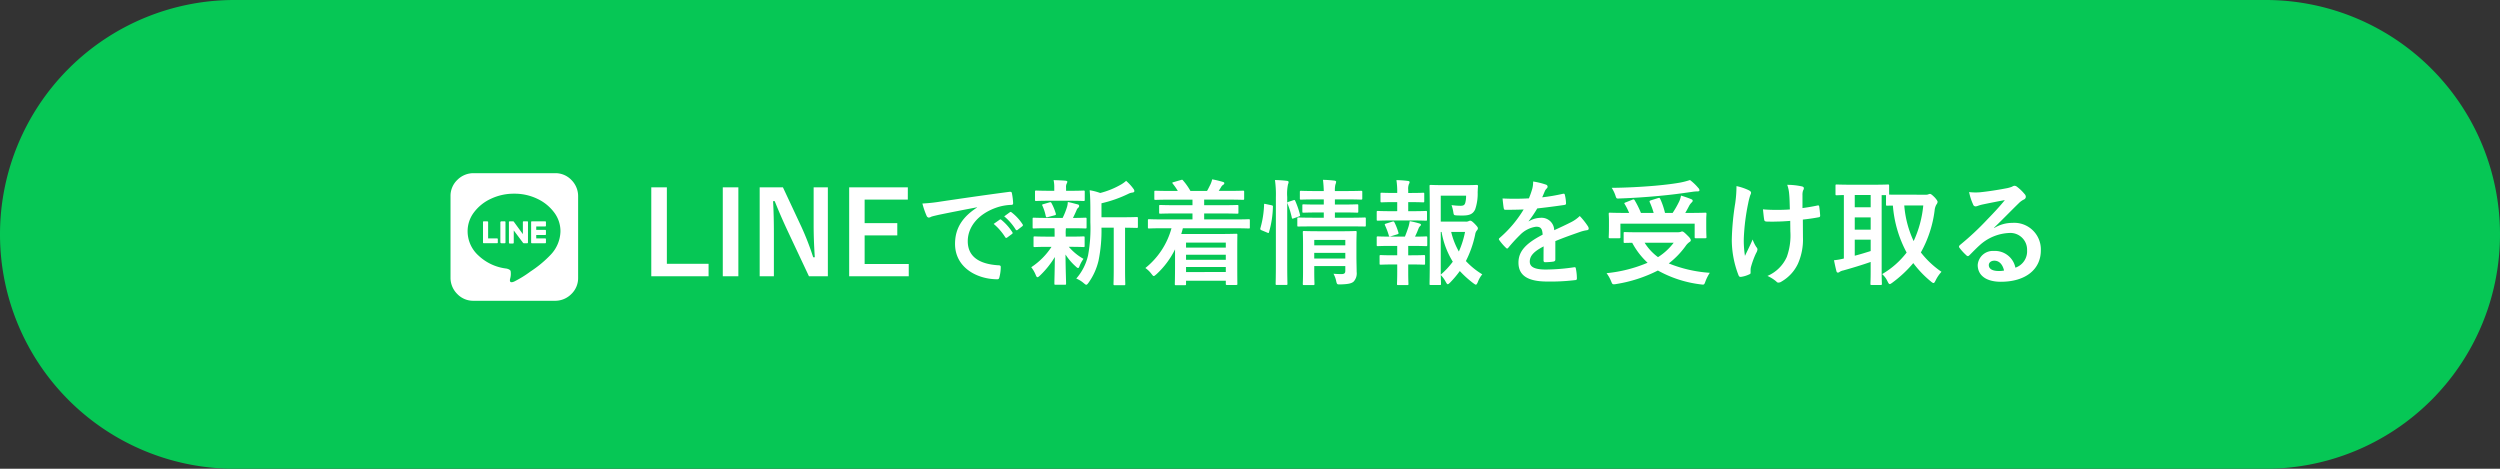
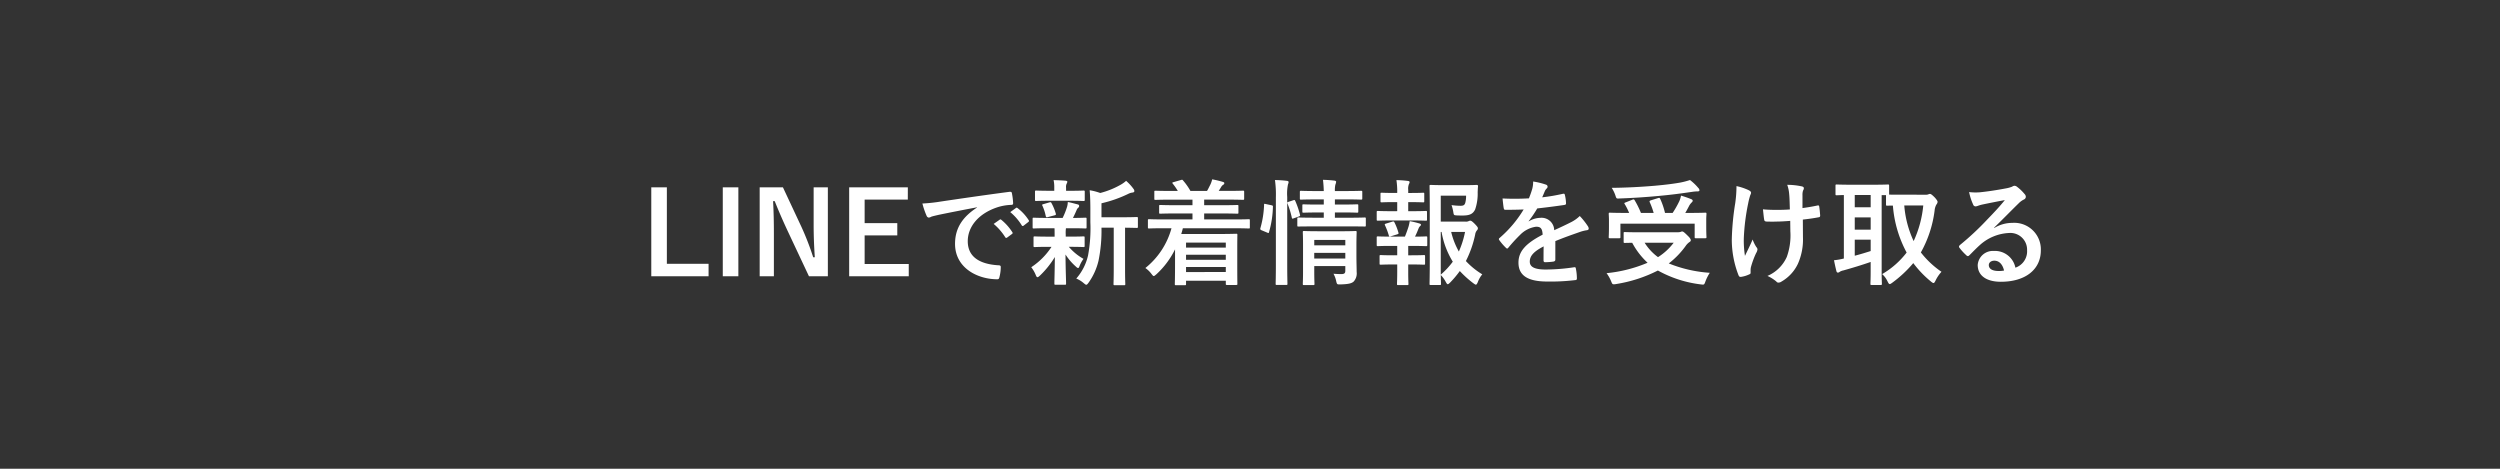
<svg xmlns="http://www.w3.org/2000/svg" width="480" height="90" viewBox="0 0 480 90">
  <rect x="0" y="0" width="480" height="90" fill="#333333" stroke="none" />
  <g id="グループ_26259" data-name="グループ 26259" transform="translate(-80 -550)">
-     <path id="パス_10641" data-name="パス 10641" d="M45,0H435a45,45,0,0,1,0,90H45A45,45,0,0,1,45,0Z" transform="translate(80 550)" fill="#06c755" />
-     <path id="パス_10639" data-name="パス 10639" d="M5.038-17.028H2.046V.044h11v-2.4H5.038Zm13.728,0H15.774V.044h2.992Zm17.182,0H33.22v7.172c0,2.288.088,4.158.22,6.248h-.308A52.061,52.061,0,0,0,30.866-9.46l-3.542-7.568H22.858V.044h2.728V-8.228c0-2.112-.044-4.136-.154-6.16h.308c.77,1.914,1.452,3.5,2.442,5.632l4.136,8.8h3.63Zm15.356,0H40.04V.044H51.48V-2.31H43.01v-5.5h6.27v-2.354H43.01v-4.51H51.3Zm13.288,3.872c-2.662,1.738-4.224,3.85-4.224,6.974,0,4.576,4.246,6.8,8.118,6.8.264,0,.352-.132.418-.462a7.826,7.826,0,0,0,.242-1.892c0-.242-.132-.33-.484-.33C64.834-2.31,62.81-3.85,62.81-6.688c0-2.64,1.87-5.214,5.61-6.49a9.816,9.816,0,0,1,2.684-.484c.286,0,.418-.066.418-.33a12.569,12.569,0,0,0-.242-1.936c-.022-.154-.132-.286-.462-.242C65.142-15.422,60.3-14.7,57.6-14.3a30.349,30.349,0,0,1-3.5.374,15.331,15.331,0,0,0,.814,2.376.514.514,0,0,0,.418.33,1.284,1.284,0,0,0,.484-.176c.33-.11.55-.154,1.386-.352,2.354-.484,4.708-.946,7.392-1.452Zm3.19,3.146A10.916,10.916,0,0,1,70-7.458a.23.23,0,0,0,.374.066l.924-.682a.222.222,0,0,0,.066-.352,10.125,10.125,0,0,0-2.09-2.354c-.132-.11-.22-.132-.33-.044Zm2.024-1.452a10.407,10.407,0,0,1,2.2,2.53.226.226,0,0,0,.374.066l.88-.682a.254.254,0,0,0,.066-.4,9.188,9.188,0,0,0-2.09-2.266c-.132-.11-.2-.132-.33-.044ZM90.838-9.284V-1.54c0,2.068-.044,2.926-.044,3.036,0,.242.022.264.242.264h1.8c.2,0,.22-.022.22-.264,0-.11-.044-.968-.044-3.036V-9.284c1.518.022,2.112.044,2.222.044.22,0,.242-.022.242-.242v-1.606c0-.22-.022-.242-.242-.242-.132,0-.858.044-2.992.044H88.484V-13.97a24.041,24.041,0,0,0,5.126-1.8,2.449,2.449,0,0,1,.858-.264c.2-.022.33-.132.33-.264a.7.7,0,0,0-.154-.418,8.88,8.88,0,0,0-1.43-1.562,6.048,6.048,0,0,1-1.166.814,15.763,15.763,0,0,1-3.806,1.518,10.884,10.884,0,0,0-2.024-.528c.11,1.3.132,2.464.132,3.762v2.4a28.522,28.522,0,0,1-.44,6.336A10.157,10.157,0,0,1,83.644.484a5.038,5.038,0,0,1,1.43.88c.242.2.374.308.484.308.154,0,.264-.154.462-.418a11.962,11.962,0,0,0,1.892-4.18,28.646,28.646,0,0,0,.572-6.358Zm-11.374.11c.022.33.022.7.022,1.21v.4H78.342c-1.892,0-2.53-.044-2.662-.044-.22,0-.242.022-.242.242v1.562c0,.22.022.242.242.242.132,0,.77-.044,2.662-.044h.55A13.48,13.48,0,0,1,75-1.694,6.2,6.2,0,0,1,75.856-.22c.11.286.2.44.352.44.11,0,.242-.11.462-.308a17.392,17.392,0,0,0,2.86-3.564C79.508-.9,79.442.7,79.442,1.43c0,.22.022.242.242.242h1.738c.242,0,.264-.022.264-.242,0-.77-.088-2.508-.11-5.566a10.853,10.853,0,0,0,1.958,2.288c.22.22.374.308.462.308.11,0,.176-.132.264-.352A6.321,6.321,0,0,1,85.03-3.3a10.319,10.319,0,0,1-2.816-2.31h.154c1.87,0,2.508.044,2.64.044.22,0,.242-.022.242-.242V-7.37c0-.22-.022-.242-.242-.242-.132,0-.77.044-2.64.044H81.62v-.4a6.316,6.316,0,0,1,.044-1.21h1.012c1.914,0,2.574.044,2.706.044.22,0,.242-.022.242-.242v-1.584c0-.22-.022-.242-.242-.242s-.858.044-2.376.044c.264-.506.44-.9.682-1.452a1.181,1.181,0,0,1,.33-.506.389.389,0,0,0,.176-.33c0-.154-.044-.242-.264-.308-.638-.154-1.188-.33-1.914-.462a3.429,3.429,0,0,1-.154.968,13.8,13.8,0,0,1-.836,2.09H78.188c-1.936,0-2.574-.044-2.706-.044-.2,0-.22.022-.22.242v1.584c0,.22.022.242.22.242.132,0,.77-.044,2.706-.044Zm2.97-5.28c1.826,0,2.442.044,2.574.044.242,0,.264-.022.264-.242V-16.17c0-.22-.022-.242-.264-.242-.132,0-.748.044-2.574.044h-.748v-.572a1.5,1.5,0,0,1,.11-.792.853.853,0,0,0,.132-.374c0-.11-.132-.176-.352-.2-.792-.066-1.5-.088-2.288-.11a6.261,6.261,0,0,1,.132,1.452v.594h-.858c-1.826,0-2.464-.044-2.6-.044-.22,0-.242.022-.242.242v1.518c0,.22.022.242.242.242.132,0,.77-.044,2.6-.044ZM79.486-11.66c.242-.066.286-.132.22-.352a9.627,9.627,0,0,0-.814-1.98c-.088-.176-.132-.22-.4-.154l-1.122.33c-.308.066-.33.132-.2.374a9.05,9.05,0,0,1,.616,1.936c.066.242.154.264.44.176Zm22.44,2.486A14.745,14.745,0,0,1,96.91-1.54,5.105,5.105,0,0,1,98.076-.418c.22.286.33.418.44.418.132,0,.264-.132.528-.352a16.135,16.135,0,0,0,3.564-4.774v2.31c0,3.454-.044,4.224-.044,4.334,0,.22.022.242.242.242h1.672c.22,0,.242-.022.242-.242V.9h7.634v.55c0,.242.022.264.22.264h1.76c.242,0,.242-.022.242-.264,0-.11-.022-.748-.022-4.136V-4.928c0-2.134.022-2.794.022-2.926,0-.242,0-.264-.242-.264-.132,0-1.144.044-3.124.044H103.8c.11-.352.22-.726.308-1.1H114c1.936,0,2.618.044,2.75.044.2,0,.22-.022.22-.242v-1.3c0-.22-.022-.242-.22-.242-.132,0-.814.044-2.75.044H108.2v-1.144h3.322c2.156,0,2.9.044,3.036.044.2,0,.22-.022.22-.242V-13.4c0-.22-.022-.242-.22-.242-.132,0-.88.044-3.036.044H108.2v-1.078h4.466c2.09,0,2.816.044,2.948.044.242,0,.264-.022.264-.242v-1.276c0-.22-.022-.242-.264-.242-.132,0-.858.044-2.948.044H110.99c.154-.242.308-.462.44-.7a1.4,1.4,0,0,1,.4-.462.38.38,0,0,0,.242-.308c0-.154-.11-.2-.308-.264a18.158,18.158,0,0,0-2.024-.484,4.921,4.921,0,0,1-.352,1.012c-.242.462-.418.858-.638,1.21h-3.19a11.692,11.692,0,0,0-1.408-2c-.154-.2-.2-.154-.44-.088l-1.386.4c-.308.088-.286.132-.132.33a11,11,0,0,1,.946,1.364h-1.32c-2.112,0-2.816-.044-2.948-.044-.22,0-.242.022-.242.242v1.276c0,.22.022.242.242.242.132,0,.836-.044,2.948-.044h4.136V-13.6h-3.124c-2.156,0-2.9-.044-3.036-.044-.22,0-.242.022-.242.242v1.188c0,.22.022.242.242.242.132,0,.88-.044,3.036-.044h3.124v1.144h-5.566c-1.958,0-2.618-.044-2.75-.044-.22,0-.242.022-.242.242v1.3c0,.22.022.242.242.242.132,0,.792-.044,2.75-.044Zm10.428,2.75v.968H104.72v-.968Zm-7.634,3.3v-.968h7.634v.968Zm0,2.354v-.968h7.634V-.77Zm32.714-5.038c0-1.628.044-2.442.044-2.574,0-.242-.022-.264-.242-.264-.154,0-.792.044-2.728.044H130.13c-1.936,0-2.6-.044-2.728-.044-.242,0-.264.022-.264.264,0,.132.044.836.044,2.376V-.858c0,1.562-.044,2.222-.044,2.332,0,.242.022.264.264.264h1.716c.242,0,.264-.022.264-.264,0-.11-.044-.836-.044-2.376V-1.914H135.3v.88c0,.44-.132.66-.77.66-.4,0-.99-.022-1.5-.066A5.1,5.1,0,0,1,133.54.924c.154.7.176.7.858.682,1.606-.044,2.134-.22,2.508-.55a2.315,2.315,0,0,0,.572-1.848c0-.682-.044-1.958-.044-3.058Zm-8.1,2.442V-4.444H135.3v1.078ZM135.3-6.93V-5.9h-5.962V-6.93Zm.726-2.6c2.112,0,2.86.022,2.97.022.22,0,.242,0,.242-.242V-11c0-.22-.022-.242-.242-.242-.11,0-.858.044-2.97.044H133.3V-12.21h1.5c1.958,0,2.618.044,2.75.044.22,0,.242-.022.242-.264v-1.1c0-.22-.022-.242-.242-.242-.132,0-.792.044-2.75.044h-1.5v-.99h2.112c2.046,0,2.75.044,2.882.044.242,0,.264-.022.264-.242V-16.1c0-.242-.022-.264-.264-.264-.132,0-.836.044-2.882.044H133.3a4.792,4.792,0,0,1,.088-1.21,2.176,2.176,0,0,0,.154-.572c0-.088-.11-.2-.352-.22-.748-.088-1.364-.132-2.178-.154.088.77.132,1.386.154,2.156h-1.452c-2.068,0-2.772-.044-2.9-.044-.22,0-.242.022-.242.264v1.188c0,.22.022.242.242.242.132,0,.836-.044,2.9-.044h1.452v.99h-1.1c-1.98,0-2.618-.044-2.772-.044-.22,0-.242.022-.242.242v1.1c0,.242.022.264.242.264.154,0,.792-.044,2.772-.044h1.1V-11.2h-1.848c-2.134,0-2.86-.044-2.992-.044-.22,0-.242.022-.242.242v1.254c0,.242.022.242.242.242.132,0,.858-.022,2.992-.022Zm-14.058,7.15c0,2.464-.044,3.718-.044,3.828,0,.242.022.264.242.264h1.782c.22,0,.242-.022.242-.264,0-.11-.044-1.364-.044-3.85V-15.18a8.728,8.728,0,0,1,.154-2.442,1.082,1.082,0,0,0,.11-.44c0-.11-.132-.2-.352-.22-.726-.088-1.43-.132-2.266-.154a20.209,20.209,0,0,1,.176,3.322Zm-1.914-11.44c-.308-.066-.352-.088-.352.132a18.271,18.271,0,0,1-.7,4.466c-.066.22-.044.33.242.44l1.056.44c.242.11.286.132.352-.088a19.092,19.092,0,0,0,.748-4.818c.022-.242-.022-.286-.308-.352Zm4.378-.44c-.286.088-.308.132-.22.374a16.5,16.5,0,0,1,.814,2.662c.044.242.11.242.4.132l.924-.33c.286-.11.308-.154.242-.374a16.011,16.011,0,0,0-.9-2.618c-.088-.2-.154-.22-.4-.132Zm29.194,3.806v-4.972h4.862a5.063,5.063,0,0,1-.154,1.364c-.132.44-.352.572-.924.572a12.433,12.433,0,0,1-1.716-.132,7.985,7.985,0,0,1,.352,1.408c.088.528.11.528.616.572.4.022.792.022,1.166.022,1.364,0,1.98-.308,2.4-1.166a9.269,9.269,0,0,0,.484-3.3c.022-.374.022-.7.066-1.122.022-.22-.066-.286-.286-.286-.132,0-.726.044-2.486.044h-3.542c-1.738,0-2.6-.044-2.728-.044-.242,0-.264.022-.264.242,0,.154.044,1.65.044,4.664V-3.1c0,2.992-.044,4.444-.044,4.6,0,.2.022.22.264.22h1.694c.22,0,.242-.022.242-.22,0-.088-.022-.66-.044-1.694a5.505,5.505,0,0,1,.946,1.3c.176.308.264.462.4.462.11,0,.22-.11.44-.308a19.258,19.258,0,0,0,1.87-2.222,19.665,19.665,0,0,0,2.64,2.376c.22.154.352.242.44.242.132,0,.22-.154.374-.484a5.05,5.05,0,0,1,.858-1.5,14.626,14.626,0,0,1-3.146-2.552,20.29,20.29,0,0,0,1.782-5.082A1.557,1.557,0,0,1,160.6-8.8a.531.531,0,0,0,.154-.374c0-.154-.088-.308-.616-.858-.528-.528-.7-.594-.836-.594a.573.573,0,0,0-.33.088,1.218,1.218,0,0,1-.616.088Zm0,1.98h.154a16.1,16.1,0,0,0,2.156,5.72,15.045,15.045,0,0,1-2.31,2.486Zm4.664,0A17.561,17.561,0,0,1,157.1-4.708a14.429,14.429,0,0,1-1.474-3.762ZM144.54-3.982c-1.716,0-2.288-.044-2.42-.044-.22,0-.242.022-.242.242V-2.42c0,.22.022.242.242.242.132,0,.7-.044,2.42-.044h.726v1.43c0,1.474-.044,2.156-.044,2.288,0,.22.022.242.242.242h1.716c.22,0,.242-.022.242-.242,0-.11-.044-.814-.044-2.288v-1.43h.594c1.716,0,2.266.044,2.4.044.22,0,.242-.022.242-.242V-3.784c0-.22-.022-.242-.242-.242-.132,0-.682.044-2.4.044h-.594v-1.8h.814c1.87,0,2.464.044,2.6.044.22,0,.242-.022.242-.264V-7.37c0-.22-.022-.242-.242-.242-.132,0-.66.044-2.112.044.286-.572.462-.99.7-1.606a1.174,1.174,0,0,1,.286-.418.335.335,0,0,0,.154-.264c0-.11-.088-.176-.308-.242a16.18,16.18,0,0,0-1.848-.44,7.556,7.556,0,0,1-.22,1.034c-.2.638-.44,1.3-.7,1.936h-2.6c-1.848,0-2.464-.044-2.574-.044-.22,0-.242.022-.242.242v1.364c0,.242.022.264.242.264.11,0,.726-.044,2.574-.044h1.122v1.8Zm-.374-8.47c-1.848,0-2.464-.044-2.574-.044-.242,0-.264.022-.264.264v1.364c0,.22.022.242.264.242.11,0,.726-.044,2.574-.044h3.96c1.892,0,2.486.044,2.618.044.22,0,.242-.022.242-.242v-1.364c0-.242-.022-.264-.242-.264-.132,0-.726.044-2.618.044h-.748V-14.19h.484c1.694,0,2.244.044,2.376.044.2,0,.22-.022.22-.242v-1.386c0-.2-.022-.22-.22-.22-.132,0-.682.044-2.376.044h-.484v-.594a2.417,2.417,0,0,1,.132-1.1.848.848,0,0,0,.132-.4c0-.11-.11-.2-.352-.22a20.253,20.253,0,0,0-2.178-.154,13.994,13.994,0,0,1,.154,2.42v.044h-.594c-1.694,0-2.244-.044-2.376-.044-.22,0-.242.022-.242.22v1.386c0,.22.022.242.242.242.132,0,.682-.044,2.376-.044h.594v1.738Zm1.1,4.444c.286-.088.286-.154.22-.374a11.152,11.152,0,0,0-.748-1.914c-.088-.176-.154-.22-.4-.154l-1.21.374c-.264.088-.308.11-.2.352a13.816,13.816,0,0,1,.726,1.936c.066.22.11.242.4.154Zm30.36,1.3c1.87-.77,3.3-1.254,4.73-1.76A7.035,7.035,0,0,1,181.7-8.8c.22-.044.33-.132.33-.308a.87.87,0,0,0-.176-.484,13.553,13.553,0,0,0-1.54-1.936,6.616,6.616,0,0,1-1.672,1.188c-1.122.572-2.376,1.144-3.234,1.54a2.429,2.429,0,0,0-2.684-2.376,4.377,4.377,0,0,0-2.2.682l-.022-.044a22.7,22.7,0,0,0,1.65-2.442c1.606-.176,3.5-.418,5.148-.66.308-.044.4-.132.374-.352a7.418,7.418,0,0,0-.22-1.584c-.044-.2-.11-.264-.352-.22a35.391,35.391,0,0,1-4,.682c.264-.594.374-.88.506-1.188a1.713,1.713,0,0,1,.374-.528.425.425,0,0,0,.154-.33.4.4,0,0,0-.264-.374,13.891,13.891,0,0,0-2.508-.616,5.355,5.355,0,0,1-.154,1.342,16.955,16.955,0,0,1-.66,1.892,48.527,48.527,0,0,1-5.06.022c.066.66.154,1.474.22,1.826.044.242.11.352.308.352,1.3,0,2.486-.022,3.52-.066a22.481,22.481,0,0,1-4.6,5.456c-.11.088-.154.154-.154.242a.358.358,0,0,0,.088.2,10.465,10.465,0,0,0,1.254,1.452.439.439,0,0,0,.242.154c.088,0,.154-.066.264-.2a29.646,29.646,0,0,1,2.2-2.4,5.311,5.311,0,0,1,3.036-1.584c.99-.044,1.254.4,1.32,1.518-3.322,1.716-4.642,3.256-4.642,5.368,0,2.552,1.914,3.63,5.522,3.63A39.13,39.13,0,0,0,179.52.77c.176,0,.264-.154.242-.418a9.846,9.846,0,0,0-.2-1.8c-.022-.2-.11-.264-.308-.242a37.6,37.6,0,0,1-5.478.44c-2.31,0-3.058-.594-3.058-1.518,0-1.056.7-1.914,2.662-2.926-.022.792-.022,1.892-.022,2.684,0,.22.088.352.286.352a11.9,11.9,0,0,0,1.562-.11c.286-.044.418-.154.418-.4ZM191.972-8.4c-2.134,0-2.86-.044-2.992-.044-.22,0-.242.022-.242.242V-6.6c0,.22.022.242.242.242.088,0,.594-.022,1.408-.022a14.414,14.414,0,0,0,2.948,3.828,26.863,26.863,0,0,1-7.876,2,7.313,7.313,0,0,1,.88,1.562c.176.44.242.572.484.572a1.987,1.987,0,0,0,.462-.044,26.913,26.913,0,0,0,8.03-2.6,22.351,22.351,0,0,0,8.206,2.662c.176.022.33.044.418.044.286,0,.33-.132.506-.616a8.3,8.3,0,0,1,.836-1.65,25.393,25.393,0,0,1-7.876-1.8,16.136,16.136,0,0,0,3.234-3.344,2.875,2.875,0,0,1,.726-.748c.176-.11.264-.2.264-.352,0-.176-.088-.4-.638-.924-.638-.638-.836-.77-1.034-.77a.839.839,0,0,0-.286.088,2.1,2.1,0,0,1-.594.066Zm6.38,2a11.441,11.441,0,0,1-3.014,2.772A10.022,10.022,0,0,1,192.764-6.4Zm-9.218-7.744c-.308.11-.308.154-.176.352a11.84,11.84,0,0,1,.836,1.672H189c-2.024,0-2.75-.044-2.882-.044-.22,0-.242.022-.242.242,0,.154.044.506.044,1.254v1.1c0,1.43-.044,1.936-.044,2.068,0,.22.022.242.242.242h1.76c.22,0,.242-.022.242-.242v-2.552h14.256V-7.5c0,.22.022.242.242.242H204.4c.22,0,.242-.022.242-.242,0-.132-.044-.638-.044-2.046v-1.276c0-.594.044-.968.044-1.1,0-.22-.022-.242-.242-.242-.132,0-.858.044-2.882.044h-.946c.264-.44.484-.858.7-1.276a2.6,2.6,0,0,1,.484-.682c.132-.132.242-.242.242-.374,0-.154-.11-.242-.33-.33-.55-.22-1.166-.44-1.914-.66a4.775,4.775,0,0,1-.33,1.078,18.442,18.442,0,0,1-1.276,2.244H196.68a14.012,14.012,0,0,0-.924-2.706c-.11-.22-.2-.2-.44-.132l-1.342.418c-.264.088-.308.176-.22.374a14.032,14.032,0,0,1,.748,2.046H192.06a17.385,17.385,0,0,0-1.188-2.4c-.11-.2-.2-.242-.462-.132Zm12.342-4.29a14.626,14.626,0,0,1-1.848.484c-1.232.22-2.728.418-4.928.616-2.574.22-5.456.374-8.25.4a6.778,6.778,0,0,1,.682,1.386c.22.682.22.682.7.66,2.552-.088,5.214-.264,7.546-.484,2.662-.242,4.356-.484,6.512-.792a6.775,6.775,0,0,1,1.056-.088c.242,0,.352-.088.352-.22a.731.731,0,0,0-.242-.462A9.4,9.4,0,0,0,201.476-18.436ZM220.748-8.58a12.156,12.156,0,0,1-.682,4.906,7.14,7.14,0,0,1-3.718,3.652,7.258,7.258,0,0,1,1.716,1.078.458.458,0,0,0,.44.2.983.983,0,0,0,.55-.2,7.74,7.74,0,0,0,3.146-3.41,11.48,11.48,0,0,0,.968-5.1l-.022-3.388c1.012-.11,1.98-.242,3.036-.44.2-.022.308-.11.286-.4-.044-.572-.088-1.1-.176-1.65-.022-.22-.132-.264-.4-.2-.924.2-1.87.352-2.816.484v-2.442a2.689,2.689,0,0,1,.11-.924.886.886,0,0,0,.154-.44c0-.176-.11-.286-.352-.352a13.4,13.4,0,0,0-2.838-.308,6.866,6.866,0,0,1,.374,1.8c.088.836.088,1.826.132,2.926-.792.066-1.826.088-2.442.088-.814,0-1.914-.022-2.728-.11.11.968.154,1.562.242,2,.022.242.2.352.506.352.814.022,1.386.022,1.848,0,.638,0,1.474-.044,2.64-.132Zm-7.634,7.436a2.688,2.688,0,0,1,.066-.572,16.537,16.537,0,0,1,.99-2.684,1.647,1.647,0,0,0,.264-.726.66.66,0,0,0-.2-.418,6.388,6.388,0,0,1-.726-1.474c-.528,1.232-.924,1.98-1.474,3.146a18.713,18.713,0,0,1-.22-3.476,40.991,40.991,0,0,1,.836-6.6,12.5,12.5,0,0,1,.418-1.628.8.8,0,0,0,.132-.44c0-.154-.132-.308-.484-.484a10.793,10.793,0,0,0-2.31-.77,23.785,23.785,0,0,1-.242,3.278,50.148,50.148,0,0,0-.66,7.04,18.811,18.811,0,0,0,1.3,6.82c.132.264.242.33.506.286a5.443,5.443,0,0,0,1.518-.462c.22-.088.286-.154.286-.308ZM241.956-15.62c-1.232,0-1.892,0-2.244-.022v-1.672c0-.242-.022-.264-.242-.264-.132,0-.792.044-2.728.044h-4.378c-1.914,0-2.574-.044-2.706-.044-.22,0-.242.022-.242.264v1.562c0,.22.022.242.242.242.088,0,.484-.022,1.364-.044V-3.366a12.086,12.086,0,0,1-1.892.33c.132.7.308,1.5.462,2.09.044.2.154.286.286.286a.566.566,0,0,0,.352-.154,2.036,2.036,0,0,1,.7-.264c1.43-.4,3.63-1.056,5.236-1.628V-.858c0,1.5-.044,2.178-.044,2.332,0,.22.022.242.242.242h1.716c.22,0,.242-.022.242-.242,0-.132-.044-.836-.044-2.332V-15.532h.836v1.76c0,.242.022.264.242.264.088,0,.4-.022,1.078-.022a22.7,22.7,0,0,0,2.64,9.02A16.156,16.156,0,0,1,238.37-.374,4.237,4.237,0,0,1,239.4,1.012c.176.352.264.528.44.528.11,0,.242-.088.484-.264a23.135,23.135,0,0,0,4.026-3.762,20.2,20.2,0,0,0,3.366,3.52c.242.2.4.308.506.308.154,0,.242-.154.4-.462a6.84,6.84,0,0,1,1.144-1.694,17.474,17.474,0,0,1-3.96-3.718,22.125,22.125,0,0,0,2.64-8.052,2.839,2.839,0,0,1,.33-1.122.955.955,0,0,0,.242-.528c0-.176-.2-.462-.528-.836-.55-.55-.77-.7-.924-.7a.621.621,0,0,0-.33.088,1.3,1.3,0,0,1-.528.066Zm4.312,2.068A20.942,20.942,0,0,1,244.42-6.71a19.725,19.725,0,0,1-1.8-6.842ZM236.17-4.8c-.968.308-2.046.638-3.058.9v-3.08h3.058Zm-3.058-8.4v-2.354h3.058V-13.2Zm0,4.29v-2.354h3.058V-8.91Zm26.752-.374c1.672-1.606,3.146-3.146,4.752-4.708a3.55,3.55,0,0,1,.968-.7.582.582,0,0,0,.374-.528.764.764,0,0,0-.242-.528,8.325,8.325,0,0,0-1.474-1.408.784.784,0,0,0-.506-.176,1.137,1.137,0,0,0-.418.176,5.837,5.837,0,0,1-1.21.33c-1.716.33-3.652.616-4.994.748a10.6,10.6,0,0,1-2.046-.044,10.535,10.535,0,0,0,.77,2.376.5.5,0,0,0,.484.374,1.614,1.614,0,0,0,.44-.11,6.772,6.772,0,0,1,.924-.264c1.364-.286,2.926-.594,4.246-.836-1.012,1.254-2.046,2.354-3.41,3.762a52.957,52.957,0,0,1-5.214,4.862c-.176.176-.242.33-.11.506a9.9,9.9,0,0,0,1.3,1.43.541.541,0,0,0,.33.2c.11,0,.22-.088.374-.242.66-.66,1.276-1.3,1.914-1.87a8.956,8.956,0,0,1,5.632-2.332A3.212,3.212,0,0,1,266.2-4.95a3.314,3.314,0,0,1-2.244,3.344,4,4,0,0,0-4.136-3.212,2.92,2.92,0,0,0-3.1,2.684c0,2.046,1.672,3.234,4.444,3.234,4.708,0,7.678-2.354,7.678-6.028a5.106,5.106,0,0,0-5.456-5.28,6.621,6.621,0,0,0-3.5.99Zm1.914,8.228a4.817,4.817,0,0,1-1.012.088c-1.32,0-1.914-.462-1.914-1.144,0-.462.418-.836,1.056-.836C260.832-2.948,261.492-2.266,261.778-1.056Z" transform="translate(203 603)" fill="#fff" />
-     <path id="パス_10640" data-name="パス 10640" d="M-9.625-13.344a.145.145,0,0,0-.164-.164h-.656a.145.145,0,0,0-.164.164v2.3l-1.75-2.406a.223.223,0,0,0-.164-.055h-.6a.145.145,0,0,0-.164.164v3.883q0,.219.164.219h.6q.164,0,.164-.219v-2.3l1.8,2.406a.223.223,0,0,0,.164.055h.6a.145.145,0,0,0,.164-.164Zm-5.086-.164a.214.214,0,0,0-.219.164v3.883a.214.214,0,0,0,.219.164h.6a.145.145,0,0,0,.164-.164v-3.883a.145.145,0,0,0-.164-.164Zm-2.57,3.281v-3.117q0-.164-.219-.164h-.6a.145.145,0,0,0-.164.164v3.883q0,.109.055.137A.243.243,0,0,0-18.1-9.3h2.516a.145.145,0,0,0,.164-.164v-.6a.145.145,0,0,0-.164-.164Zm8.422-3.281a.145.145,0,0,0-.164.164v3.883a.145.145,0,0,0,.164.164h2.516a.145.145,0,0,0,.164-.164v-.6a.145.145,0,0,0-.164-.164h-1.7v-.656h1.7a.145.145,0,0,0,.164-.164V-11.7a.145.145,0,0,0-.164-.164h-1.7v-.656h1.7a.145.145,0,0,0,.164-.164v-.656a.145.145,0,0,0-.164-.164ZM0-18.266a4.368,4.368,0,0,0-1.285-3.172A4.232,4.232,0,0,0-4.43-22.75H-20.016a4.368,4.368,0,0,0-3.172,1.285A4.232,4.232,0,0,0-24.5-18.32V-2.734A4.368,4.368,0,0,0-23.215.437,4.232,4.232,0,0,0-20.07,1.75H-4.484A4.368,4.368,0,0,0-1.313.465,4.232,4.232,0,0,0,0-2.68Zm-3.391,6.672A6.75,6.75,0,0,1-5.25-7.109,21.708,21.708,0,0,1-9.133-3.883a21.159,21.159,0,0,1-3.145,1.941q-.957.41-.793-.465l.055-.219a3.446,3.446,0,0,0,.055-1.34q-.109-.3-.766-.465a9.394,9.394,0,0,1-5.359-2.461,6.3,6.3,0,0,1-2.133-4.7,5.968,5.968,0,0,1,1.2-3.609,8.5,8.5,0,0,1,3.254-2.625,10.227,10.227,0,0,1,4.484-.984,10.051,10.051,0,0,1,4.457.984A8.548,8.548,0,0,1-4.594-15.2,5.968,5.968,0,0,1-3.391-11.594Z" transform="translate(191 606)" fill="#fff" />
+     <path id="パス_10639" data-name="パス 10639" d="M5.038-17.028H2.046V.044h11v-2.4H5.038Zm13.728,0H15.774V.044h2.992Zm17.182,0H33.22v7.172c0,2.288.088,4.158.22,6.248h-.308A52.061,52.061,0,0,0,30.866-9.46l-3.542-7.568H22.858V.044h2.728V-8.228c0-2.112-.044-4.136-.154-6.16h.308c.77,1.914,1.452,3.5,2.442,5.632l4.136,8.8h3.63Zm15.356,0H40.04V.044H51.48V-2.31H43.01v-5.5h6.27v-2.354H43.01v-4.51H51.3Zm13.288,3.872c-2.662,1.738-4.224,3.85-4.224,6.974,0,4.576,4.246,6.8,8.118,6.8.264,0,.352-.132.418-.462a7.826,7.826,0,0,0,.242-1.892c0-.242-.132-.33-.484-.33C64.834-2.31,62.81-3.85,62.81-6.688c0-2.64,1.87-5.214,5.61-6.49a9.816,9.816,0,0,1,2.684-.484c.286,0,.418-.066.418-.33a12.569,12.569,0,0,0-.242-1.936c-.022-.154-.132-.286-.462-.242C65.142-15.422,60.3-14.7,57.6-14.3a30.349,30.349,0,0,1-3.5.374,15.331,15.331,0,0,0,.814,2.376.514.514,0,0,0,.418.33,1.284,1.284,0,0,0,.484-.176c.33-.11.55-.154,1.386-.352,2.354-.484,4.708-.946,7.392-1.452Zm3.19,3.146A10.916,10.916,0,0,1,70-7.458a.23.23,0,0,0,.374.066l.924-.682a.222.222,0,0,0,.066-.352,10.125,10.125,0,0,0-2.09-2.354c-.132-.11-.22-.132-.33-.044m2.024-1.452a10.407,10.407,0,0,1,2.2,2.53.226.226,0,0,0,.374.066l.88-.682a.254.254,0,0,0,.066-.4,9.188,9.188,0,0,0-2.09-2.266c-.132-.11-.2-.132-.33-.044ZM90.838-9.284V-1.54c0,2.068-.044,2.926-.044,3.036,0,.242.022.264.242.264h1.8c.2,0,.22-.022.22-.264,0-.11-.044-.968-.044-3.036V-9.284c1.518.022,2.112.044,2.222.044.22,0,.242-.022.242-.242v-1.606c0-.22-.022-.242-.242-.242-.132,0-.858.044-2.992.044H88.484V-13.97a24.041,24.041,0,0,0,5.126-1.8,2.449,2.449,0,0,1,.858-.264c.2-.022.33-.132.33-.264a.7.7,0,0,0-.154-.418,8.88,8.88,0,0,0-1.43-1.562,6.048,6.048,0,0,1-1.166.814,15.763,15.763,0,0,1-3.806,1.518,10.884,10.884,0,0,0-2.024-.528c.11,1.3.132,2.464.132,3.762v2.4a28.522,28.522,0,0,1-.44,6.336A10.157,10.157,0,0,1,83.644.484a5.038,5.038,0,0,1,1.43.88c.242.2.374.308.484.308.154,0,.264-.154.462-.418a11.962,11.962,0,0,0,1.892-4.18,28.646,28.646,0,0,0,.572-6.358Zm-11.374.11c.022.33.022.7.022,1.21v.4H78.342c-1.892,0-2.53-.044-2.662-.044-.22,0-.242.022-.242.242v1.562c0,.22.022.242.242.242.132,0,.77-.044,2.662-.044h.55A13.48,13.48,0,0,1,75-1.694,6.2,6.2,0,0,1,75.856-.22c.11.286.2.44.352.44.11,0,.242-.11.462-.308a17.392,17.392,0,0,0,2.86-3.564C79.508-.9,79.442.7,79.442,1.43c0,.22.022.242.242.242h1.738c.242,0,.264-.022.264-.242,0-.77-.088-2.508-.11-5.566a10.853,10.853,0,0,0,1.958,2.288c.22.22.374.308.462.308.11,0,.176-.132.264-.352A6.321,6.321,0,0,1,85.03-3.3a10.319,10.319,0,0,1-2.816-2.31h.154c1.87,0,2.508.044,2.64.044.22,0,.242-.022.242-.242V-7.37c0-.22-.022-.242-.242-.242-.132,0-.77.044-2.64.044H81.62v-.4a6.316,6.316,0,0,1,.044-1.21h1.012c1.914,0,2.574.044,2.706.044.22,0,.242-.022.242-.242v-1.584c0-.22-.022-.242-.242-.242s-.858.044-2.376.044c.264-.506.44-.9.682-1.452a1.181,1.181,0,0,1,.33-.506.389.389,0,0,0,.176-.33c0-.154-.044-.242-.264-.308-.638-.154-1.188-.33-1.914-.462a3.429,3.429,0,0,1-.154.968,13.8,13.8,0,0,1-.836,2.09H78.188c-1.936,0-2.574-.044-2.706-.044-.2,0-.22.022-.22.242v1.584c0,.22.022.242.22.242.132,0,.77-.044,2.706-.044Zm2.97-5.28c1.826,0,2.442.044,2.574.044.242,0,.264-.022.264-.242V-16.17c0-.22-.022-.242-.264-.242-.132,0-.748.044-2.574.044h-.748v-.572a1.5,1.5,0,0,1,.11-.792.853.853,0,0,0,.132-.374c0-.11-.132-.176-.352-.2-.792-.066-1.5-.088-2.288-.11a6.261,6.261,0,0,1,.132,1.452v.594h-.858c-1.826,0-2.464-.044-2.6-.044-.22,0-.242.022-.242.242v1.518c0,.22.022.242.242.242.132,0,.77-.044,2.6-.044ZM79.486-11.66c.242-.066.286-.132.22-.352a9.627,9.627,0,0,0-.814-1.98c-.088-.176-.132-.22-.4-.154l-1.122.33c-.308.066-.33.132-.2.374a9.05,9.05,0,0,1,.616,1.936c.066.242.154.264.44.176Zm22.44,2.486A14.745,14.745,0,0,1,96.91-1.54,5.105,5.105,0,0,1,98.076-.418c.22.286.33.418.44.418.132,0,.264-.132.528-.352a16.135,16.135,0,0,0,3.564-4.774v2.31c0,3.454-.044,4.224-.044,4.334,0,.22.022.242.242.242h1.672c.22,0,.242-.022.242-.242V.9h7.634v.55c0,.242.022.264.22.264h1.76c.242,0,.242-.022.242-.264,0-.11-.022-.748-.022-4.136V-4.928c0-2.134.022-2.794.022-2.926,0-.242,0-.264-.242-.264-.132,0-1.144.044-3.124.044H103.8c.11-.352.22-.726.308-1.1H114c1.936,0,2.618.044,2.75.044.2,0,.22-.022.22-.242v-1.3c0-.22-.022-.242-.22-.242-.132,0-.814.044-2.75.044H108.2v-1.144h3.322c2.156,0,2.9.044,3.036.044.2,0,.22-.022.22-.242V-13.4c0-.22-.022-.242-.22-.242-.132,0-.88.044-3.036.044H108.2v-1.078h4.466c2.09,0,2.816.044,2.948.044.242,0,.264-.022.264-.242v-1.276c0-.22-.022-.242-.264-.242-.132,0-.858.044-2.948.044H110.99c.154-.242.308-.462.44-.7a1.4,1.4,0,0,1,.4-.462.38.38,0,0,0,.242-.308c0-.154-.11-.2-.308-.264a18.158,18.158,0,0,0-2.024-.484,4.921,4.921,0,0,1-.352,1.012c-.242.462-.418.858-.638,1.21h-3.19a11.692,11.692,0,0,0-1.408-2c-.154-.2-.2-.154-.44-.088l-1.386.4c-.308.088-.286.132-.132.33a11,11,0,0,1,.946,1.364h-1.32c-2.112,0-2.816-.044-2.948-.044-.22,0-.242.022-.242.242v1.276c0,.22.022.242.242.242.132,0,.836-.044,2.948-.044h4.136V-13.6h-3.124c-2.156,0-2.9-.044-3.036-.044-.22,0-.242.022-.242.242v1.188c0,.22.022.242.242.242.132,0,.88-.044,3.036-.044h3.124v1.144h-5.566c-1.958,0-2.618-.044-2.75-.044-.22,0-.242.022-.242.242v1.3c0,.22.022.242.242.242.132,0,.792-.044,2.75-.044Zm10.428,2.75v.968H104.72v-.968Zm-7.634,3.3v-.968h7.634v.968Zm0,2.354v-.968h7.634V-.77Zm32.714-5.038c0-1.628.044-2.442.044-2.574,0-.242-.022-.264-.242-.264-.154,0-.792.044-2.728.044H130.13c-1.936,0-2.6-.044-2.728-.044-.242,0-.264.022-.264.264,0,.132.044.836.044,2.376V-.858c0,1.562-.044,2.222-.044,2.332,0,.242.022.264.264.264h1.716c.242,0,.264-.022.264-.264,0-.11-.044-.836-.044-2.376V-1.914H135.3v.88c0,.44-.132.66-.77.66-.4,0-.99-.022-1.5-.066A5.1,5.1,0,0,1,133.54.924c.154.7.176.7.858.682,1.606-.044,2.134-.22,2.508-.55a2.315,2.315,0,0,0,.572-1.848c0-.682-.044-1.958-.044-3.058Zm-8.1,2.442V-4.444H135.3v1.078ZM135.3-6.93V-5.9h-5.962V-6.93Zm.726-2.6c2.112,0,2.86.022,2.97.022.22,0,.242,0,.242-.242V-11c0-.22-.022-.242-.242-.242-.11,0-.858.044-2.97.044H133.3V-12.21h1.5c1.958,0,2.618.044,2.75.044.22,0,.242-.022.242-.264v-1.1c0-.22-.022-.242-.242-.242-.132,0-.792.044-2.75.044h-1.5v-.99h2.112c2.046,0,2.75.044,2.882.044.242,0,.264-.022.264-.242V-16.1c0-.242-.022-.264-.264-.264-.132,0-.836.044-2.882.044H133.3a4.792,4.792,0,0,1,.088-1.21,2.176,2.176,0,0,0,.154-.572c0-.088-.11-.2-.352-.22-.748-.088-1.364-.132-2.178-.154.088.77.132,1.386.154,2.156h-1.452c-2.068,0-2.772-.044-2.9-.044-.22,0-.242.022-.242.264v1.188c0,.22.022.242.242.242.132,0,.836-.044,2.9-.044h1.452v.99h-1.1c-1.98,0-2.618-.044-2.772-.044-.22,0-.242.022-.242.242v1.1c0,.242.022.264.242.264.154,0,.792-.044,2.772-.044h1.1V-11.2h-1.848c-2.134,0-2.86-.044-2.992-.044-.22,0-.242.022-.242.242v1.254c0,.242.022.242.242.242.132,0,.858-.022,2.992-.022Zm-14.058,7.15c0,2.464-.044,3.718-.044,3.828,0,.242.022.264.242.264h1.782c.22,0,.242-.022.242-.264,0-.11-.044-1.364-.044-3.85V-15.18a8.728,8.728,0,0,1,.154-2.442,1.082,1.082,0,0,0,.11-.44c0-.11-.132-.2-.352-.22-.726-.088-1.43-.132-2.266-.154a20.209,20.209,0,0,1,.176,3.322Zm-1.914-11.44c-.308-.066-.352-.088-.352.132a18.271,18.271,0,0,1-.7,4.466c-.066.22-.044.33.242.44l1.056.44c.242.11.286.132.352-.088a19.092,19.092,0,0,0,.748-4.818c.022-.242-.022-.286-.308-.352Zm4.378-.44c-.286.088-.308.132-.22.374a16.5,16.5,0,0,1,.814,2.662c.044.242.11.242.4.132l.924-.33c.286-.11.308-.154.242-.374a16.011,16.011,0,0,0-.9-2.618c-.088-.2-.154-.22-.4-.132Zm29.194,3.806v-4.972h4.862a5.063,5.063,0,0,1-.154,1.364c-.132.44-.352.572-.924.572a12.433,12.433,0,0,1-1.716-.132,7.985,7.985,0,0,1,.352,1.408c.088.528.11.528.616.572.4.022.792.022,1.166.022,1.364,0,1.98-.308,2.4-1.166a9.269,9.269,0,0,0,.484-3.3c.022-.374.022-.7.066-1.122.022-.22-.066-.286-.286-.286-.132,0-.726.044-2.486.044h-3.542c-1.738,0-2.6-.044-2.728-.044-.242,0-.264.022-.264.242,0,.154.044,1.65.044,4.664V-3.1c0,2.992-.044,4.444-.044,4.6,0,.2.022.22.264.22h1.694c.22,0,.242-.022.242-.22,0-.088-.022-.66-.044-1.694a5.505,5.505,0,0,1,.946,1.3c.176.308.264.462.4.462.11,0,.22-.11.44-.308a19.258,19.258,0,0,0,1.87-2.222,19.665,19.665,0,0,0,2.64,2.376c.22.154.352.242.44.242.132,0,.22-.154.374-.484a5.05,5.05,0,0,1,.858-1.5,14.626,14.626,0,0,1-3.146-2.552,20.29,20.29,0,0,0,1.782-5.082A1.557,1.557,0,0,1,160.6-8.8a.531.531,0,0,0,.154-.374c0-.154-.088-.308-.616-.858-.528-.528-.7-.594-.836-.594a.573.573,0,0,0-.33.088,1.218,1.218,0,0,1-.616.088Zm0,1.98h.154a16.1,16.1,0,0,0,2.156,5.72,15.045,15.045,0,0,1-2.31,2.486Zm4.664,0A17.561,17.561,0,0,1,157.1-4.708a14.429,14.429,0,0,1-1.474-3.762ZM144.54-3.982c-1.716,0-2.288-.044-2.42-.044-.22,0-.242.022-.242.242V-2.42c0,.22.022.242.242.242.132,0,.7-.044,2.42-.044h.726v1.43c0,1.474-.044,2.156-.044,2.288,0,.22.022.242.242.242h1.716c.22,0,.242-.022.242-.242,0-.11-.044-.814-.044-2.288v-1.43h.594c1.716,0,2.266.044,2.4.044.22,0,.242-.022.242-.242V-3.784c0-.22-.022-.242-.242-.242-.132,0-.682.044-2.4.044h-.594v-1.8h.814c1.87,0,2.464.044,2.6.044.22,0,.242-.022.242-.264V-7.37c0-.22-.022-.242-.242-.242-.132,0-.66.044-2.112.044.286-.572.462-.99.7-1.606a1.174,1.174,0,0,1,.286-.418.335.335,0,0,0,.154-.264c0-.11-.088-.176-.308-.242a16.18,16.18,0,0,0-1.848-.44,7.556,7.556,0,0,1-.22,1.034c-.2.638-.44,1.3-.7,1.936h-2.6c-1.848,0-2.464-.044-2.574-.044-.22,0-.242.022-.242.242v1.364c0,.242.022.264.242.264.11,0,.726-.044,2.574-.044h1.122v1.8Zm-.374-8.47c-1.848,0-2.464-.044-2.574-.044-.242,0-.264.022-.264.264v1.364c0,.22.022.242.264.242.11,0,.726-.044,2.574-.044h3.96c1.892,0,2.486.044,2.618.044.22,0,.242-.022.242-.242v-1.364c0-.242-.022-.264-.242-.264-.132,0-.726.044-2.618.044h-.748V-14.19h.484c1.694,0,2.244.044,2.376.044.2,0,.22-.022.22-.242v-1.386c0-.2-.022-.22-.22-.22-.132,0-.682.044-2.376.044h-.484v-.594a2.417,2.417,0,0,1,.132-1.1.848.848,0,0,0,.132-.4c0-.11-.11-.2-.352-.22a20.253,20.253,0,0,0-2.178-.154,13.994,13.994,0,0,1,.154,2.42v.044h-.594c-1.694,0-2.244-.044-2.376-.044-.22,0-.242.022-.242.22v1.386c0,.22.022.242.242.242.132,0,.682-.044,2.376-.044h.594v1.738Zm1.1,4.444c.286-.088.286-.154.22-.374a11.152,11.152,0,0,0-.748-1.914c-.088-.176-.154-.22-.4-.154l-1.21.374c-.264.088-.308.11-.2.352a13.816,13.816,0,0,1,.726,1.936c.066.22.11.242.4.154Zm30.36,1.3c1.87-.77,3.3-1.254,4.73-1.76A7.035,7.035,0,0,1,181.7-8.8c.22-.044.33-.132.33-.308a.87.87,0,0,0-.176-.484,13.553,13.553,0,0,0-1.54-1.936,6.616,6.616,0,0,1-1.672,1.188c-1.122.572-2.376,1.144-3.234,1.54a2.429,2.429,0,0,0-2.684-2.376,4.377,4.377,0,0,0-2.2.682l-.022-.044a22.7,22.7,0,0,0,1.65-2.442c1.606-.176,3.5-.418,5.148-.66.308-.044.4-.132.374-.352a7.418,7.418,0,0,0-.22-1.584c-.044-.2-.11-.264-.352-.22a35.391,35.391,0,0,1-4,.682c.264-.594.374-.88.506-1.188a1.713,1.713,0,0,1,.374-.528.425.425,0,0,0,.154-.33.4.4,0,0,0-.264-.374,13.891,13.891,0,0,0-2.508-.616,5.355,5.355,0,0,1-.154,1.342,16.955,16.955,0,0,1-.66,1.892,48.527,48.527,0,0,1-5.06.022c.066.66.154,1.474.22,1.826.044.242.11.352.308.352,1.3,0,2.486-.022,3.52-.066a22.481,22.481,0,0,1-4.6,5.456c-.11.088-.154.154-.154.242a.358.358,0,0,0,.088.2,10.465,10.465,0,0,0,1.254,1.452.439.439,0,0,0,.242.154c.088,0,.154-.066.264-.2a29.646,29.646,0,0,1,2.2-2.4,5.311,5.311,0,0,1,3.036-1.584c.99-.044,1.254.4,1.32,1.518-3.322,1.716-4.642,3.256-4.642,5.368,0,2.552,1.914,3.63,5.522,3.63A39.13,39.13,0,0,0,179.52.77c.176,0,.264-.154.242-.418a9.846,9.846,0,0,0-.2-1.8c-.022-.2-.11-.264-.308-.242a37.6,37.6,0,0,1-5.478.44c-2.31,0-3.058-.594-3.058-1.518,0-1.056.7-1.914,2.662-2.926-.022.792-.022,1.892-.022,2.684,0,.22.088.352.286.352a11.9,11.9,0,0,0,1.562-.11c.286-.044.418-.154.418-.4ZM191.972-8.4c-2.134,0-2.86-.044-2.992-.044-.22,0-.242.022-.242.242V-6.6c0,.22.022.242.242.242.088,0,.594-.022,1.408-.022a14.414,14.414,0,0,0,2.948,3.828,26.863,26.863,0,0,1-7.876,2,7.313,7.313,0,0,1,.88,1.562c.176.44.242.572.484.572a1.987,1.987,0,0,0,.462-.044,26.913,26.913,0,0,0,8.03-2.6,22.351,22.351,0,0,0,8.206,2.662c.176.022.33.044.418.044.286,0,.33-.132.506-.616a8.3,8.3,0,0,1,.836-1.65,25.393,25.393,0,0,1-7.876-1.8,16.136,16.136,0,0,0,3.234-3.344,2.875,2.875,0,0,1,.726-.748c.176-.11.264-.2.264-.352,0-.176-.088-.4-.638-.924-.638-.638-.836-.77-1.034-.77a.839.839,0,0,0-.286.088,2.1,2.1,0,0,1-.594.066Zm6.38,2a11.441,11.441,0,0,1-3.014,2.772A10.022,10.022,0,0,1,192.764-6.4Zm-9.218-7.744c-.308.11-.308.154-.176.352a11.84,11.84,0,0,1,.836,1.672H189c-2.024,0-2.75-.044-2.882-.044-.22,0-.242.022-.242.242,0,.154.044.506.044,1.254v1.1c0,1.43-.044,1.936-.044,2.068,0,.22.022.242.242.242h1.76c.22,0,.242-.022.242-.242v-2.552h14.256V-7.5c0,.22.022.242.242.242H204.4c.22,0,.242-.022.242-.242,0-.132-.044-.638-.044-2.046v-1.276c0-.594.044-.968.044-1.1,0-.22-.022-.242-.242-.242-.132,0-.858.044-2.882.044h-.946c.264-.44.484-.858.7-1.276a2.6,2.6,0,0,1,.484-.682c.132-.132.242-.242.242-.374,0-.154-.11-.242-.33-.33-.55-.22-1.166-.44-1.914-.66a4.775,4.775,0,0,1-.33,1.078,18.442,18.442,0,0,1-1.276,2.244H196.68a14.012,14.012,0,0,0-.924-2.706c-.11-.22-.2-.2-.44-.132l-1.342.418c-.264.088-.308.176-.22.374a14.032,14.032,0,0,1,.748,2.046H192.06a17.385,17.385,0,0,0-1.188-2.4c-.11-.2-.2-.242-.462-.132Zm12.342-4.29a14.626,14.626,0,0,1-1.848.484c-1.232.22-2.728.418-4.928.616-2.574.22-5.456.374-8.25.4a6.778,6.778,0,0,1,.682,1.386c.22.682.22.682.7.66,2.552-.088,5.214-.264,7.546-.484,2.662-.242,4.356-.484,6.512-.792a6.775,6.775,0,0,1,1.056-.088c.242,0,.352-.088.352-.22a.731.731,0,0,0-.242-.462A9.4,9.4,0,0,0,201.476-18.436ZM220.748-8.58a12.156,12.156,0,0,1-.682,4.906,7.14,7.14,0,0,1-3.718,3.652,7.258,7.258,0,0,1,1.716,1.078.458.458,0,0,0,.44.2.983.983,0,0,0,.55-.2,7.74,7.74,0,0,0,3.146-3.41,11.48,11.48,0,0,0,.968-5.1l-.022-3.388c1.012-.11,1.98-.242,3.036-.44.2-.022.308-.11.286-.4-.044-.572-.088-1.1-.176-1.65-.022-.22-.132-.264-.4-.2-.924.2-1.87.352-2.816.484v-2.442a2.689,2.689,0,0,1,.11-.924.886.886,0,0,0,.154-.44c0-.176-.11-.286-.352-.352a13.4,13.4,0,0,0-2.838-.308,6.866,6.866,0,0,1,.374,1.8c.088.836.088,1.826.132,2.926-.792.066-1.826.088-2.442.088-.814,0-1.914-.022-2.728-.11.11.968.154,1.562.242,2,.022.242.2.352.506.352.814.022,1.386.022,1.848,0,.638,0,1.474-.044,2.64-.132Zm-7.634,7.436a2.688,2.688,0,0,1,.066-.572,16.537,16.537,0,0,1,.99-2.684,1.647,1.647,0,0,0,.264-.726.66.66,0,0,0-.2-.418,6.388,6.388,0,0,1-.726-1.474c-.528,1.232-.924,1.98-1.474,3.146a18.713,18.713,0,0,1-.22-3.476,40.991,40.991,0,0,1,.836-6.6,12.5,12.5,0,0,1,.418-1.628.8.8,0,0,0,.132-.44c0-.154-.132-.308-.484-.484a10.793,10.793,0,0,0-2.31-.77,23.785,23.785,0,0,1-.242,3.278,50.148,50.148,0,0,0-.66,7.04,18.811,18.811,0,0,0,1.3,6.82c.132.264.242.33.506.286a5.443,5.443,0,0,0,1.518-.462c.22-.088.286-.154.286-.308ZM241.956-15.62c-1.232,0-1.892,0-2.244-.022v-1.672c0-.242-.022-.264-.242-.264-.132,0-.792.044-2.728.044h-4.378c-1.914,0-2.574-.044-2.706-.044-.22,0-.242.022-.242.264v1.562c0,.22.022.242.242.242.088,0,.484-.022,1.364-.044V-3.366a12.086,12.086,0,0,1-1.892.33c.132.7.308,1.5.462,2.09.044.2.154.286.286.286a.566.566,0,0,0,.352-.154,2.036,2.036,0,0,1,.7-.264c1.43-.4,3.63-1.056,5.236-1.628V-.858c0,1.5-.044,2.178-.044,2.332,0,.22.022.242.242.242h1.716c.22,0,.242-.022.242-.242,0-.132-.044-.836-.044-2.332V-15.532h.836v1.76c0,.242.022.264.242.264.088,0,.4-.022,1.078-.022a22.7,22.7,0,0,0,2.64,9.02A16.156,16.156,0,0,1,238.37-.374,4.237,4.237,0,0,1,239.4,1.012c.176.352.264.528.44.528.11,0,.242-.088.484-.264a23.135,23.135,0,0,0,4.026-3.762,20.2,20.2,0,0,0,3.366,3.52c.242.2.4.308.506.308.154,0,.242-.154.4-.462a6.84,6.84,0,0,1,1.144-1.694,17.474,17.474,0,0,1-3.96-3.718,22.125,22.125,0,0,0,2.64-8.052,2.839,2.839,0,0,1,.33-1.122.955.955,0,0,0,.242-.528c0-.176-.2-.462-.528-.836-.55-.55-.77-.7-.924-.7a.621.621,0,0,0-.33.088,1.3,1.3,0,0,1-.528.066Zm4.312,2.068A20.942,20.942,0,0,1,244.42-6.71a19.725,19.725,0,0,1-1.8-6.842ZM236.17-4.8c-.968.308-2.046.638-3.058.9v-3.08h3.058Zm-3.058-8.4v-2.354h3.058V-13.2Zm0,4.29v-2.354h3.058V-8.91Zm26.752-.374c1.672-1.606,3.146-3.146,4.752-4.708a3.55,3.55,0,0,1,.968-.7.582.582,0,0,0,.374-.528.764.764,0,0,0-.242-.528,8.325,8.325,0,0,0-1.474-1.408.784.784,0,0,0-.506-.176,1.137,1.137,0,0,0-.418.176,5.837,5.837,0,0,1-1.21.33c-1.716.33-3.652.616-4.994.748a10.6,10.6,0,0,1-2.046-.044,10.535,10.535,0,0,0,.77,2.376.5.5,0,0,0,.484.374,1.614,1.614,0,0,0,.44-.11,6.772,6.772,0,0,1,.924-.264c1.364-.286,2.926-.594,4.246-.836-1.012,1.254-2.046,2.354-3.41,3.762a52.957,52.957,0,0,1-5.214,4.862c-.176.176-.242.33-.11.506a9.9,9.9,0,0,0,1.3,1.43.541.541,0,0,0,.33.2c.11,0,.22-.088.374-.242.66-.66,1.276-1.3,1.914-1.87a8.956,8.956,0,0,1,5.632-2.332A3.212,3.212,0,0,1,266.2-4.95a3.314,3.314,0,0,1-2.244,3.344,4,4,0,0,0-4.136-3.212,2.92,2.92,0,0,0-3.1,2.684c0,2.046,1.672,3.234,4.444,3.234,4.708,0,7.678-2.354,7.678-6.028a5.106,5.106,0,0,0-5.456-5.28,6.621,6.621,0,0,0-3.5.99Zm1.914,8.228a4.817,4.817,0,0,1-1.012.088c-1.32,0-1.914-.462-1.914-1.144,0-.462.418-.836,1.056-.836C260.832-2.948,261.492-2.266,261.778-1.056Z" transform="translate(203 603)" fill="#fff" />
  </g>
</svg>